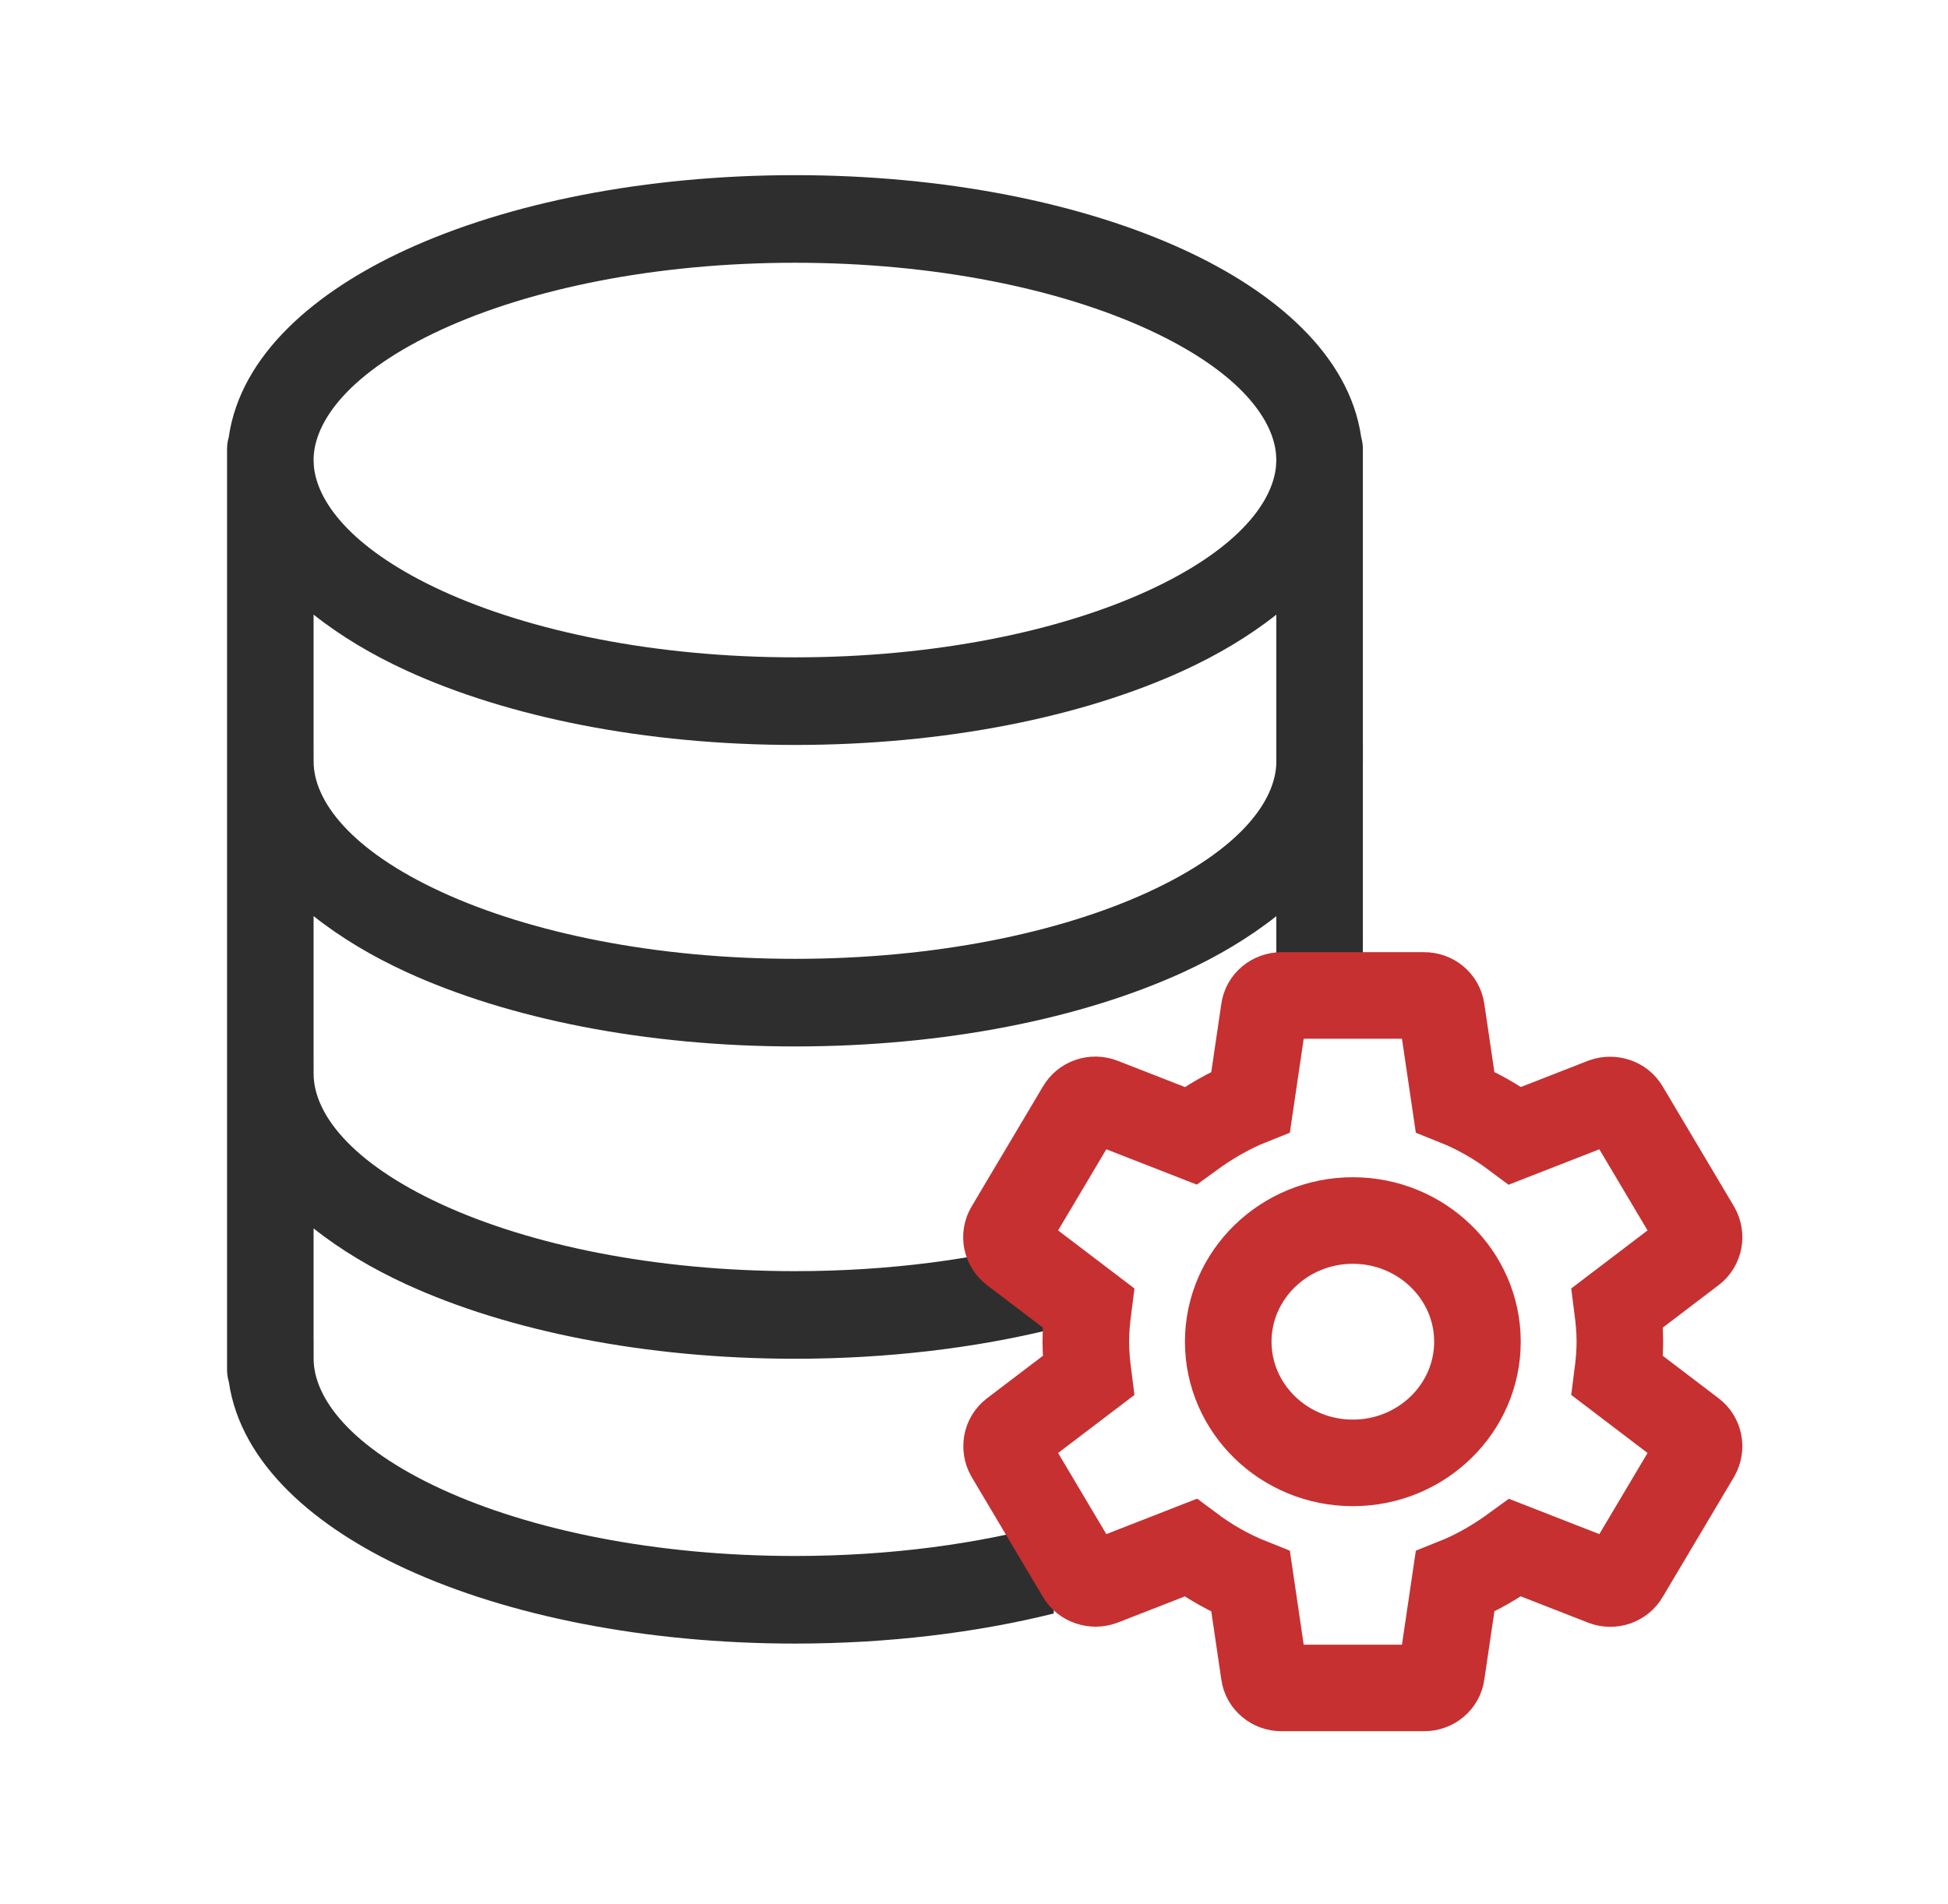
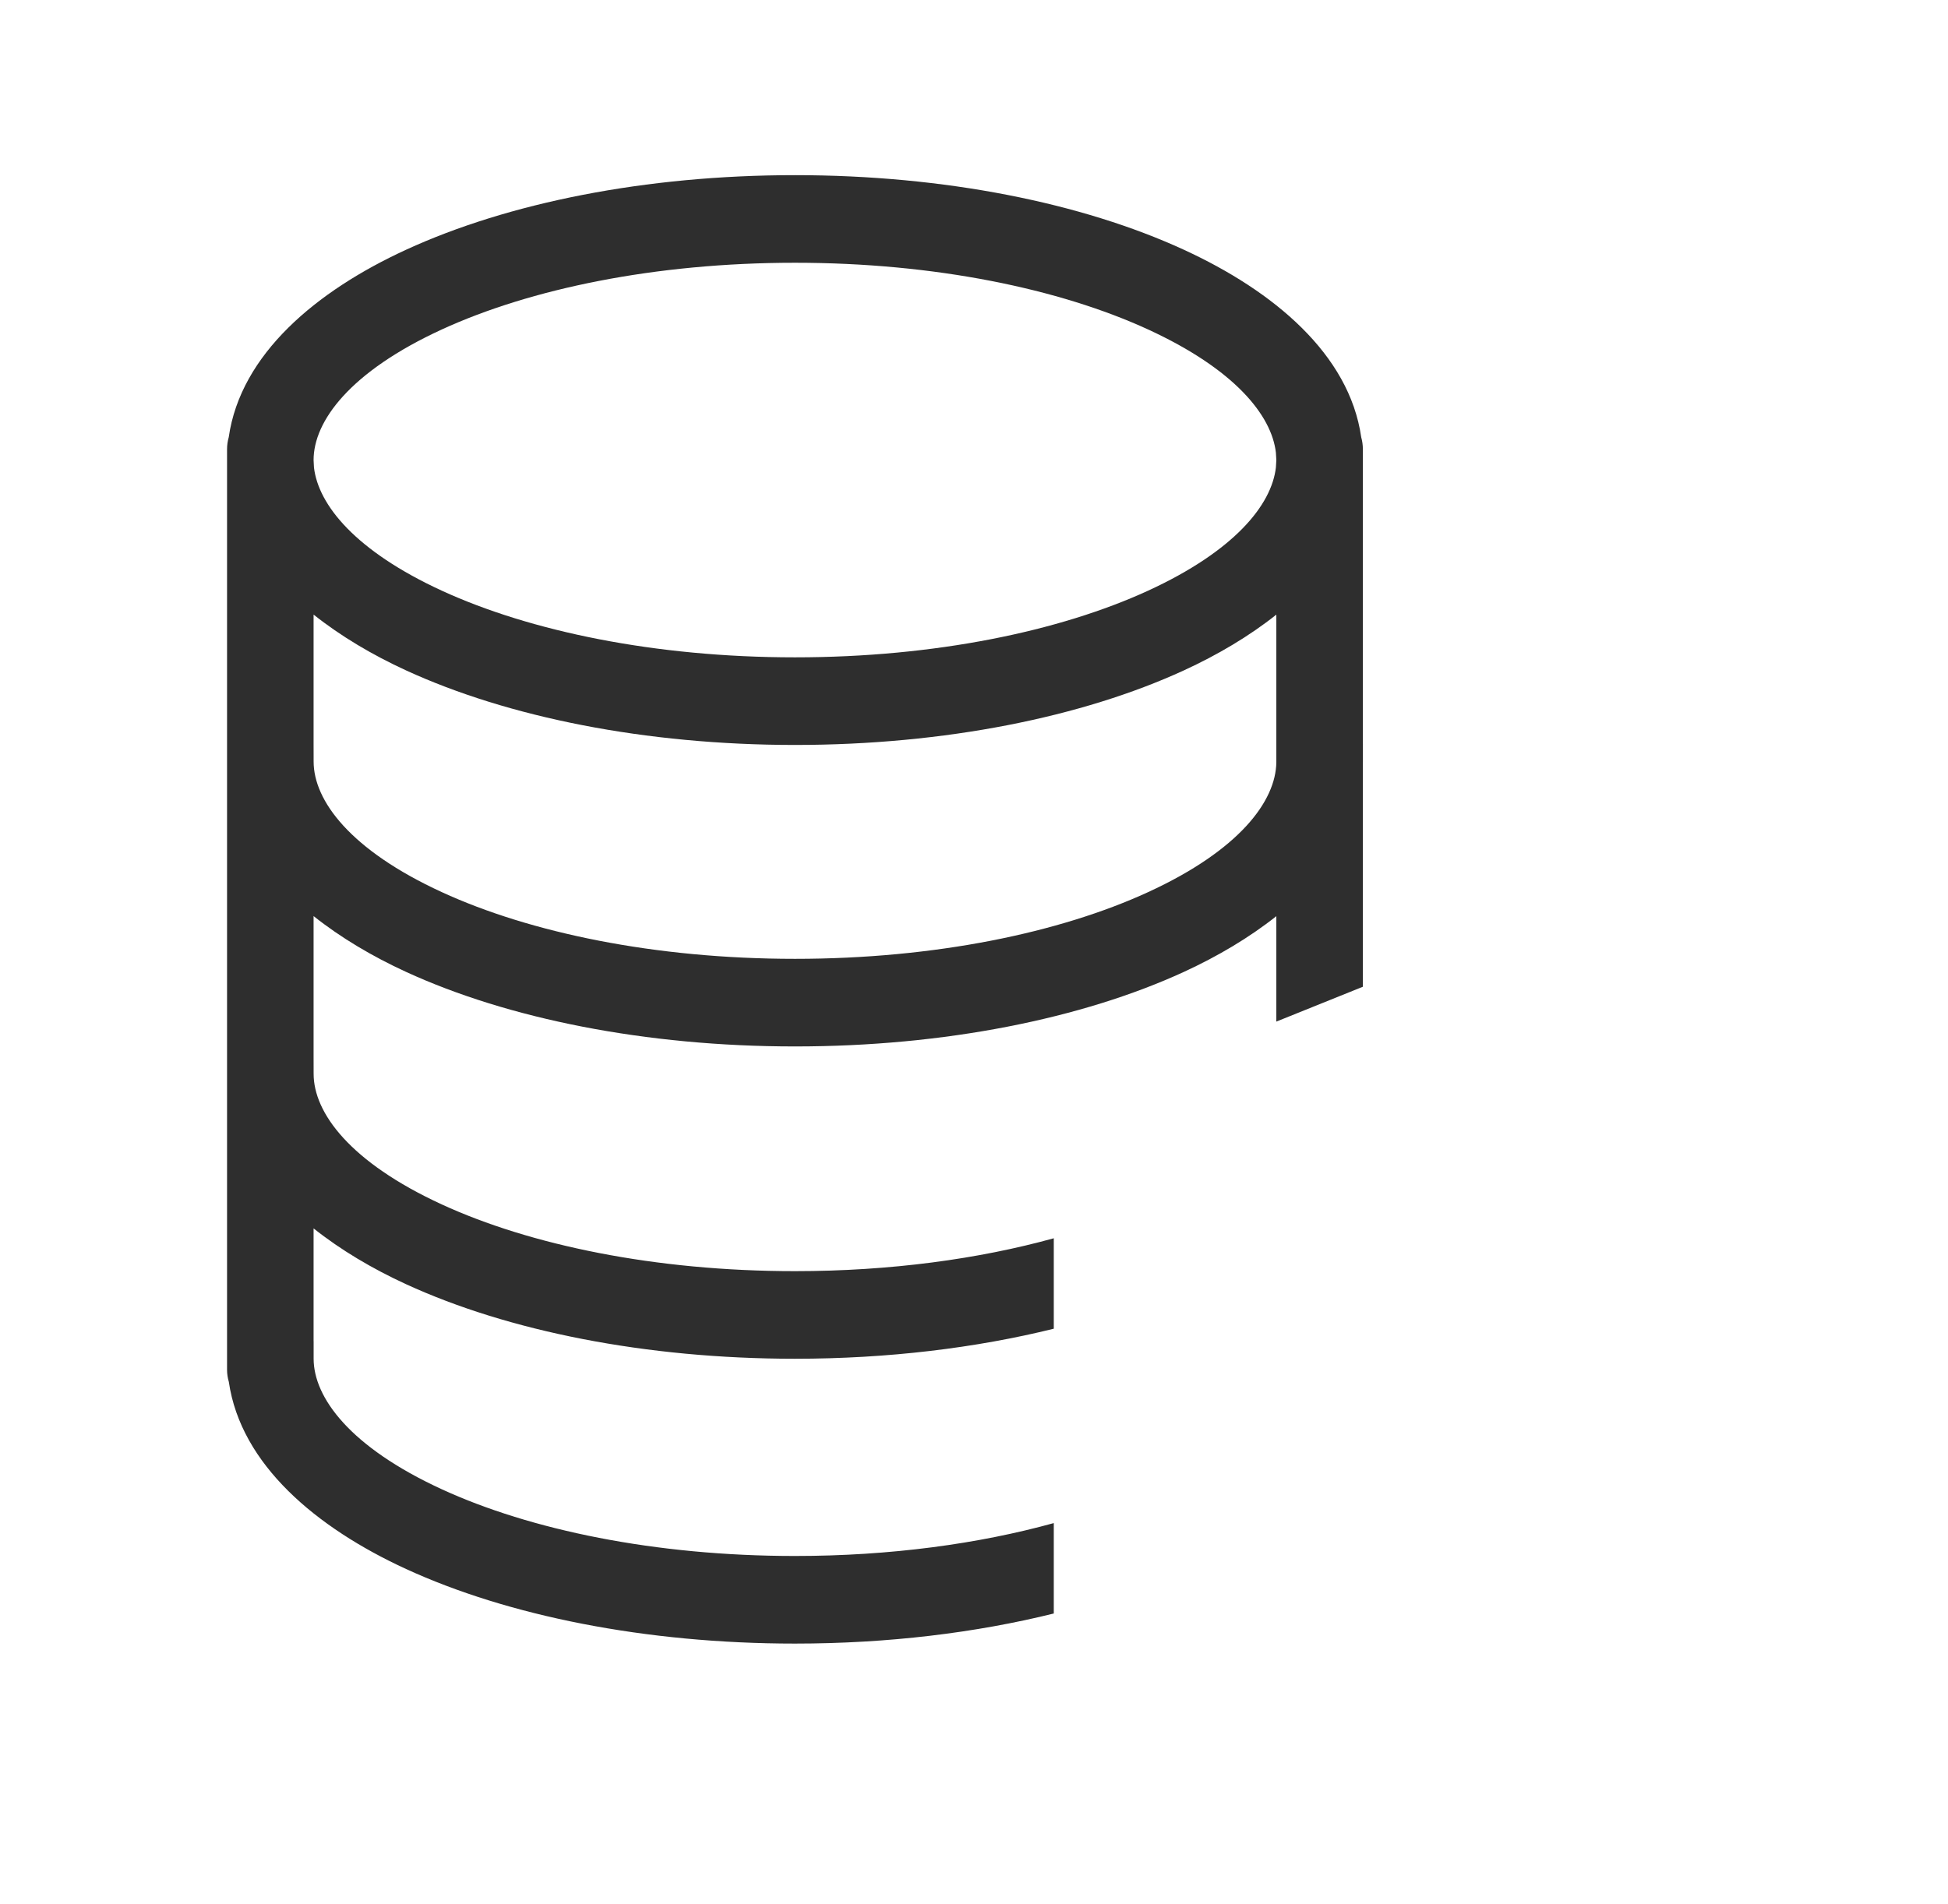
<svg xmlns="http://www.w3.org/2000/svg" width="45" height="44" viewBox="0 0 45 44" fill="none">
  <path d="M18.364 4.047C21.82 4.047 24.997 4.689 27.347 5.77C29.42 6.722 31.17 8.183 31.445 10.102C31.47 10.19 31.483 10.283 31.483 10.378V17.19H31.484V17.596C31.484 17.607 31.483 17.618 31.483 17.629V22.799L29.484 23.604V21.168C28.857 21.666 28.126 22.098 27.348 22.456C24.998 23.536 21.82 24.178 18.365 24.178C14.909 24.178 11.732 23.536 9.381 22.456C8.602 22.098 7.871 21.665 7.244 21.166V24.406L7.245 24.811C7.245 25.709 8.083 26.852 10.207 27.829C12.243 28.765 15.127 29.37 18.365 29.37C20.575 29.37 22.62 29.087 24.343 28.61V30.7C22.545 31.145 20.508 31.394 18.365 31.394C14.909 31.394 11.732 30.752 9.381 29.672C8.602 29.314 7.871 28.881 7.244 28.382V30.987H7.245V31.392C7.245 32.289 8.083 33.434 10.207 34.41C12.243 35.346 15.127 35.951 18.365 35.951C20.575 35.951 22.62 35.668 24.343 35.191V37.28C22.545 37.726 20.509 37.975 18.365 37.975C14.909 37.975 11.732 37.332 9.381 36.252C7.312 35.301 5.564 33.842 5.286 31.928C5.26 31.839 5.245 31.745 5.245 31.648V10.378C5.245 10.283 5.259 10.19 5.284 10.102C5.558 8.183 7.309 6.722 9.381 5.77C11.732 4.689 14.908 4.047 18.364 4.047ZM7.244 17.19L7.245 17.596C7.245 18.493 8.083 19.637 10.207 20.613C12.243 21.549 15.127 22.154 18.365 22.154C21.602 22.154 24.485 21.549 26.521 20.613C28.633 19.643 29.473 18.508 29.484 17.612V14.201C28.857 14.7 28.126 15.132 27.347 15.49C24.997 16.57 21.819 17.212 18.364 17.212C14.909 17.212 11.732 16.57 9.381 15.49C8.602 15.132 7.871 14.699 7.244 14.2V17.19ZM18.364 6.071C15.126 6.071 12.243 6.677 10.207 7.612C8.082 8.589 7.244 9.732 7.244 10.63L7.253 10.801C7.354 11.67 8.216 12.732 10.207 13.648C12.243 14.583 15.126 15.188 18.364 15.188C21.602 15.188 24.485 14.583 26.521 13.648C28.513 12.732 29.374 11.67 29.474 10.801L29.484 10.63L29.474 10.458C29.374 9.589 28.513 8.528 26.521 7.612C24.485 6.676 21.602 6.071 18.364 6.071Z" fill="#2E2E2E" />
-   <path d="M37.362 31.784C37.395 31.528 37.42 31.272 37.42 31C37.42 30.728 37.395 30.472 37.362 30.216L39.097 28.896C39.254 28.776 39.295 28.56 39.196 28.384L37.551 25.616C37.453 25.44 37.23 25.376 37.05 25.44L35.002 26.24C34.574 25.92 34.113 25.656 33.612 25.456L33.299 23.336C33.286 23.242 33.237 23.156 33.163 23.094C33.089 23.032 32.994 22.999 32.896 23H29.606C29.401 23 29.228 23.144 29.203 23.336L28.891 25.456C28.389 25.656 27.929 25.928 27.501 26.24L25.453 25.44C25.264 25.368 25.05 25.44 24.951 25.616L23.306 28.384C23.2 28.56 23.249 28.776 23.405 28.896L25.141 30.216C25.108 30.472 25.083 30.736 25.083 31C25.083 31.264 25.108 31.528 25.141 31.784L23.405 33.104C23.249 33.224 23.208 33.44 23.306 33.616L24.951 36.384C25.05 36.56 25.272 36.624 25.453 36.56L27.501 35.76C27.929 36.08 28.389 36.344 28.891 36.544L29.203 38.664C29.228 38.856 29.401 39 29.606 39H32.896C33.102 39 33.275 38.856 33.299 38.664L33.612 36.544C34.113 36.344 34.574 36.072 35.002 35.76L37.05 36.56C37.239 36.632 37.453 36.56 37.551 36.384L39.196 33.616C39.295 33.44 39.254 33.224 39.097 33.104L37.362 31.784ZM31.251 33.8C29.664 33.8 28.373 32.544 28.373 31C28.373 29.456 29.664 28.2 31.251 28.2C32.839 28.2 34.13 29.456 34.13 31C34.13 32.544 32.839 33.8 31.251 33.8Z" stroke="#C63031" stroke-width="2" />
</svg>